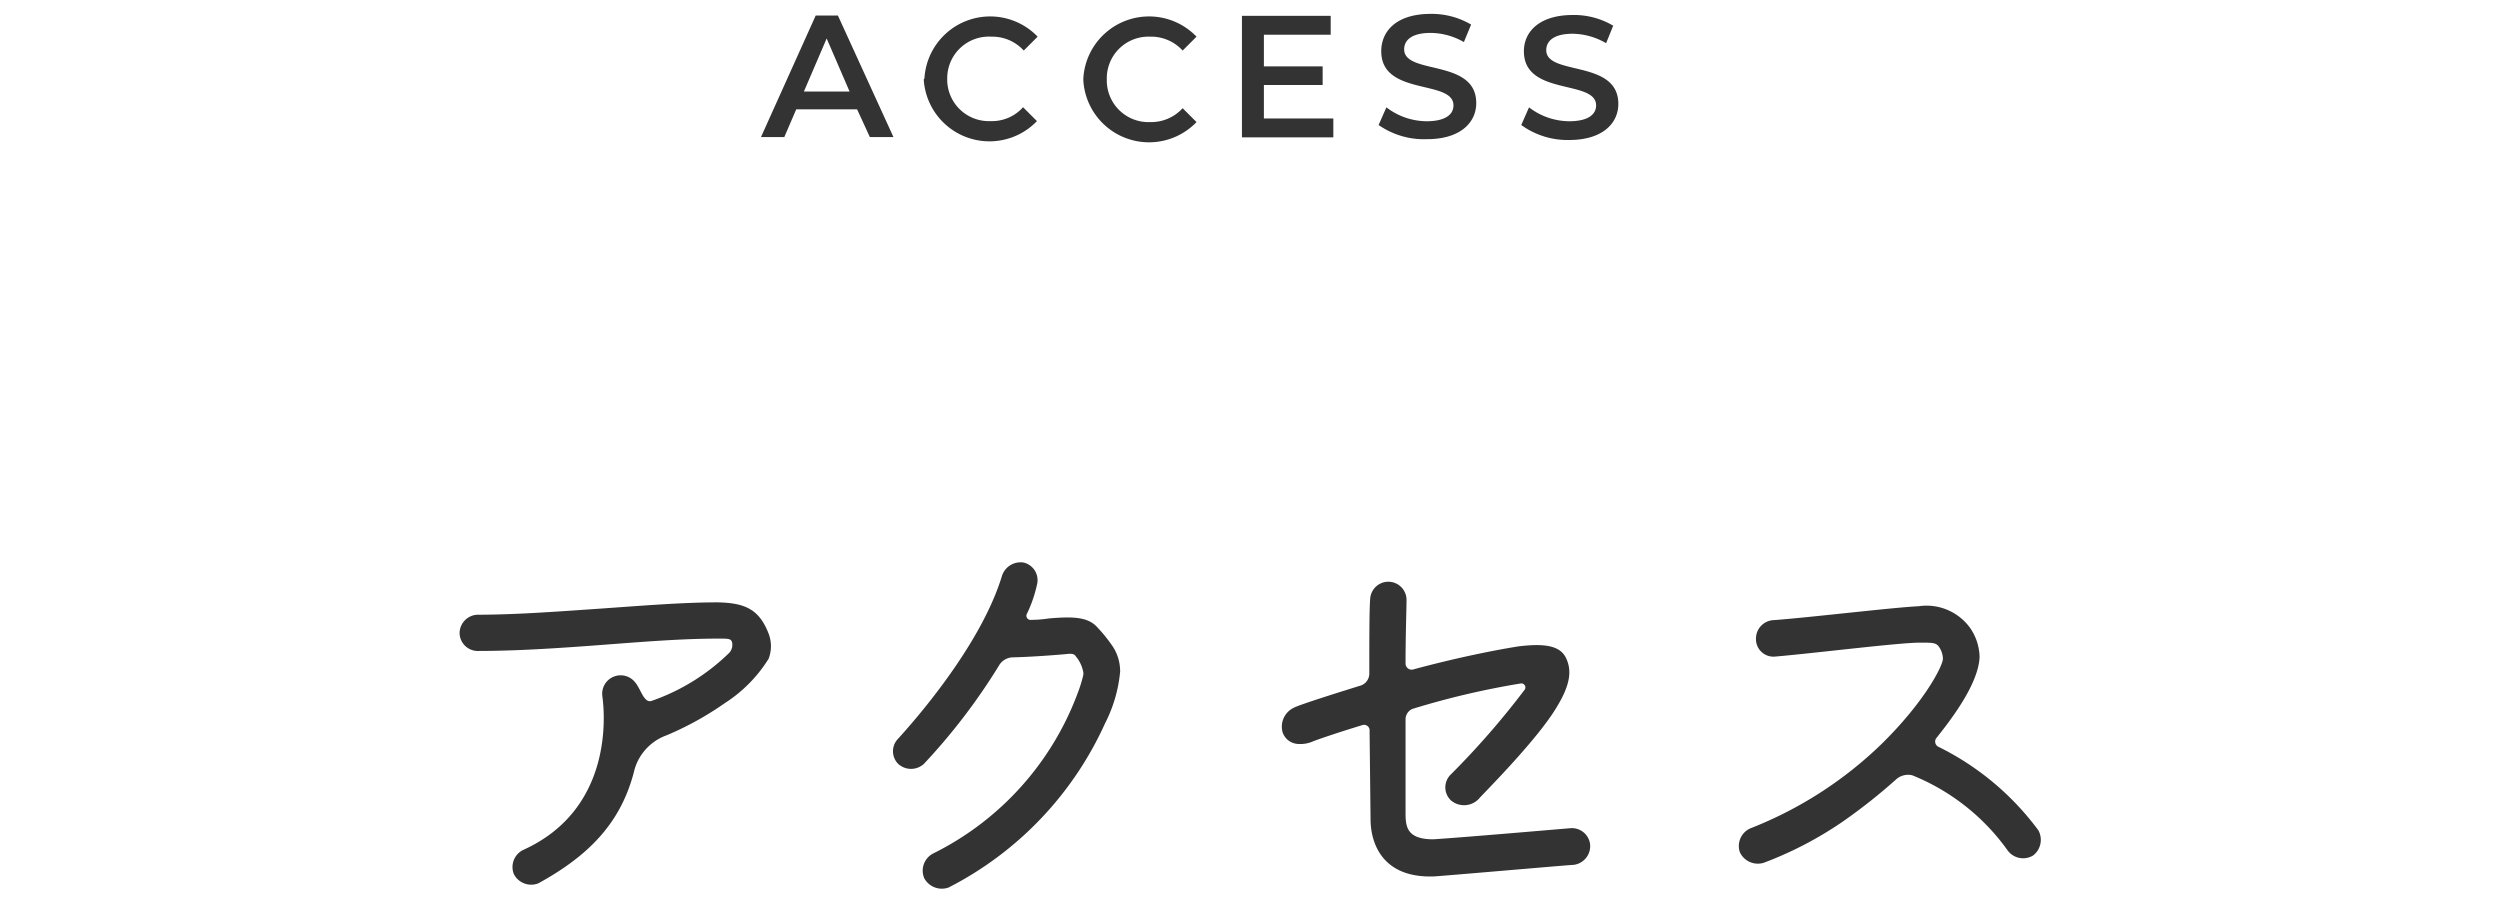
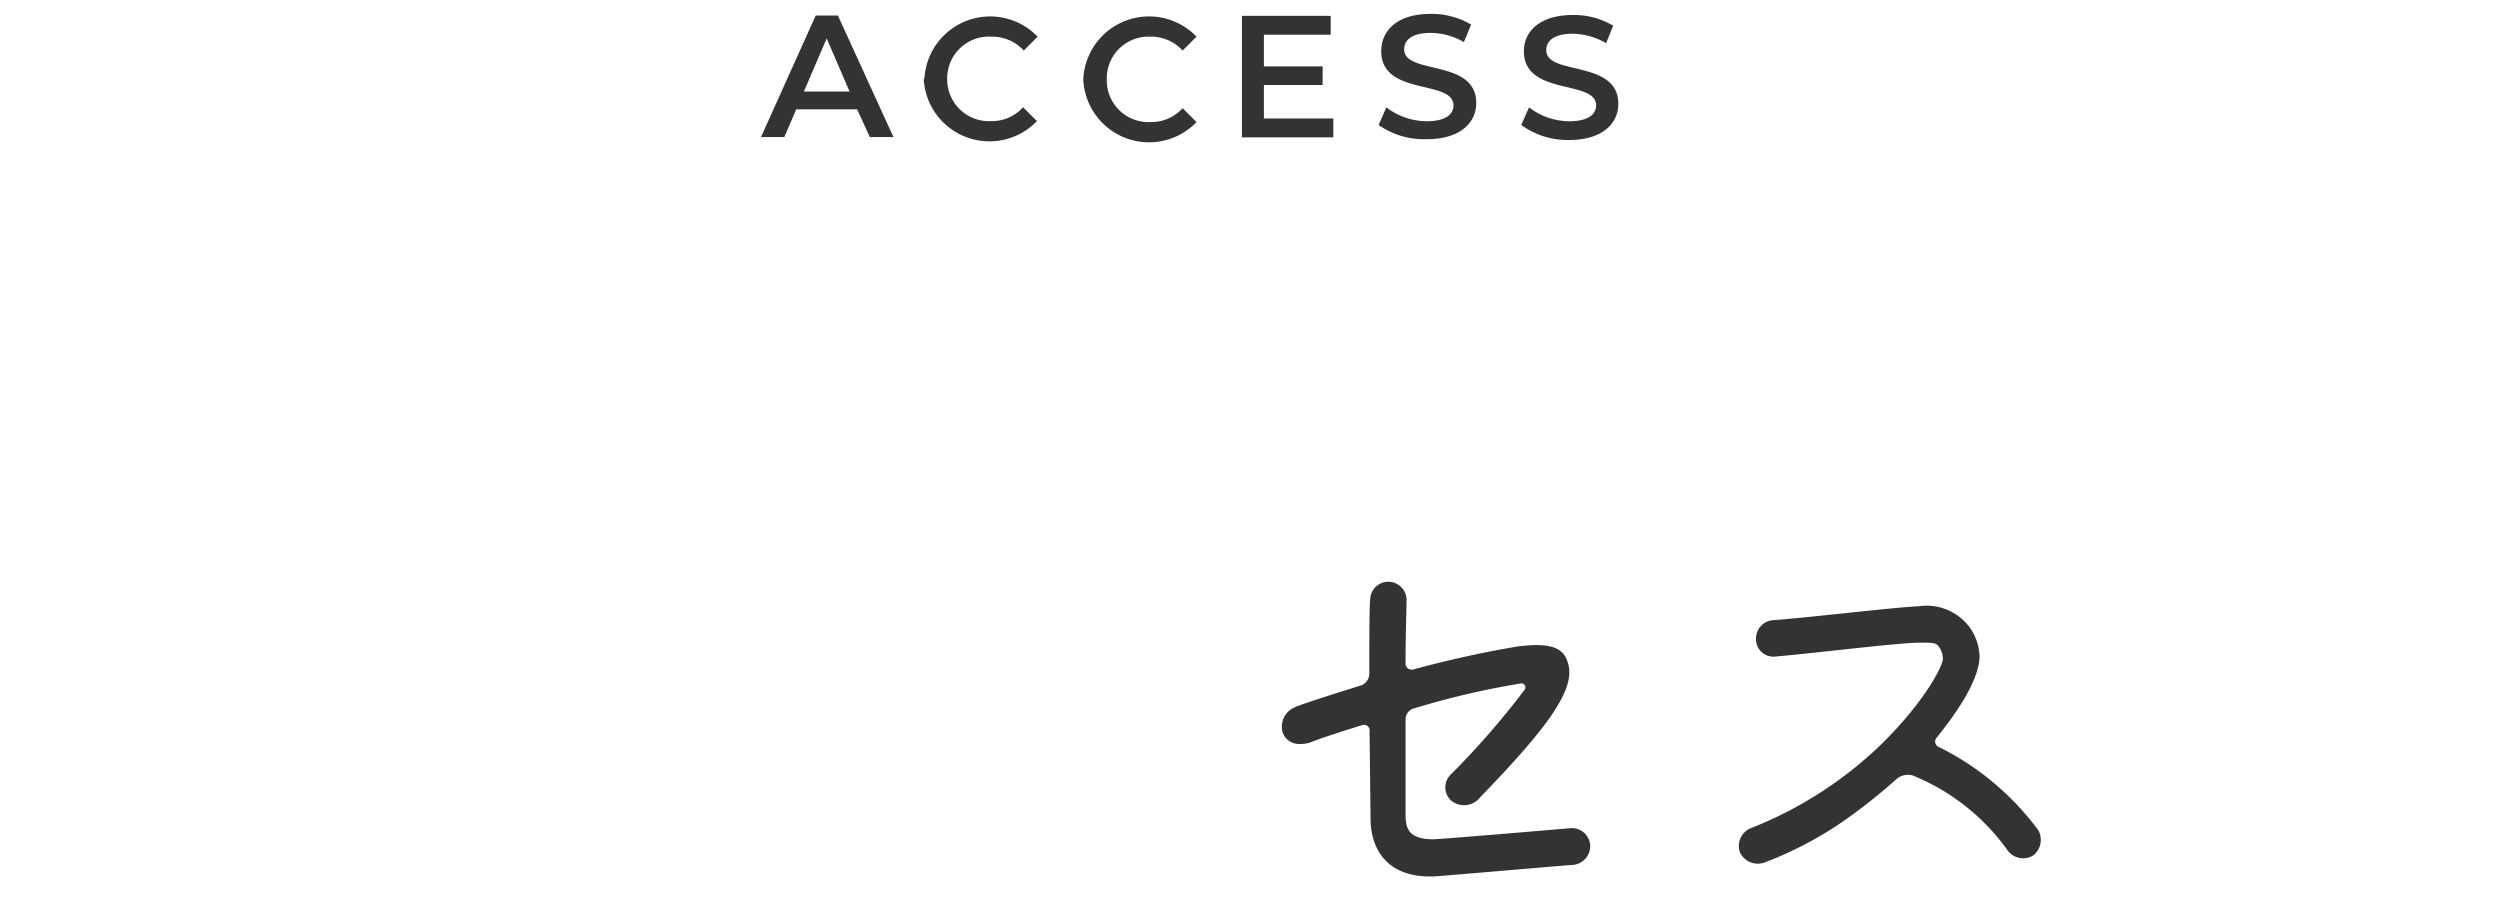
<svg xmlns="http://www.w3.org/2000/svg" id="_1" data-name="1" viewBox="0 0 180 65">
  <defs>
    <style>.cls-1{fill:#333;}</style>
  </defs>
  <title>アートボード 23</title>
  <path class="cls-1" d="M61.71,7.87H57.33l-.86,2H54.79l3.94-8.75h1.6l4,8.75h-1.7Zm-.54-1.28L59.52,2.77,57.88,6.59Z" />
  <path class="cls-1" d="M96,8.53V9.89H89.42V1.14h6.39V2.5H91V4.78h4.23V6.12H91V8.53Z" />
  <path class="cls-1" d="M99.26,9l.56-1.27a4.82,4.82,0,0,0,2.89,1c1.36,0,1.94-.49,1.94-1.14,0-1.89-5.2-.65-5.2-3.9C99.45,2.22,100.57,1,103,1a5.58,5.58,0,0,1,2.92.77l-.52,1.26A4.85,4.85,0,0,0,103,2.37c-1.35,0-1.9.52-1.9,1.18,0,1.87,5.19.65,5.19,3.87,0,1.4-1.14,2.6-3.54,2.6A5.69,5.69,0,0,1,99.26,9Z" />
  <path class="cls-1" d="M109.53,9l.56-1.27a4.8,4.8,0,0,0,2.89,1c1.36,0,1.94-.49,1.94-1.14,0-1.89-5.2-.65-5.2-3.9,0-1.41,1.12-2.61,3.52-2.61a5.51,5.51,0,0,1,2.91.77l-.51,1.26a4.88,4.88,0,0,0-2.41-.68c-1.35,0-1.9.52-1.9,1.18,0,1.87,5.19.65,5.19,3.87,0,1.4-1.14,2.6-3.54,2.6A5.67,5.67,0,0,1,109.53,9Z" />
  <path class="cls-1" d="M66.56,5.64a4.74,4.74,0,0,1,8.15-3l-1,1a3.06,3.06,0,0,0-2.34-1A3,3,0,0,0,68.2,5.64a3,3,0,0,0,3.12,3.08,3,3,0,0,0,2.34-1l1,1a4.74,4.74,0,0,1-8.15-3Z" />
  <path class="cls-1" d="M78,5.64a4.74,4.74,0,0,1,8.15-3l-1,1a3.07,3.07,0,0,0-2.34-1,3,3,0,0,0-3.12,3.07,3,3,0,0,0,3.12,3.08,3.06,3.06,0,0,0,2.34-1l1,1a4.74,4.74,0,0,1-8.15-3Z" />
-   <path class="cls-1" d="M55.34,45.62a2.52,2.52,0,0,1,0,1.81,10.17,10.17,0,0,1-3.16,3.2A22.47,22.47,0,0,1,48,52.94a3.71,3.71,0,0,0-2.31,2.45c-.93,3.82-3.27,6.2-6.93,8.21A1.4,1.4,0,0,1,37,62.94a1.37,1.37,0,0,1,.66-1.74c6.46-2.91,5.9-9.71,5.71-11.06a1.33,1.33,0,0,1,2.37-1c.43.53.63,1.52,1.19,1.32A15.05,15.05,0,0,0,52.51,47a.85.85,0,0,0,.19-.79c-.1-.23-.26-.23-1-.23-2.61,0-5.41.23-8.45.46s-6.07.43-8.88.43a1.31,1.31,0,0,1-1.28-1.29,1.34,1.34,0,0,1,1.28-1.32c2.77,0,5.81-.23,8.72-.43s5.94-.46,8.58-.46C53.59,43.41,54.65,43.83,55.34,45.62Z" />
-   <path class="cls-1" d="M78,48.59v-.17a2.45,2.45,0,0,0-.53-1.15c-.13-.2-.29-.23-.76-.17-1.15.1-2.6.2-3.79.23a1.18,1.18,0,0,0-1,.6A43.87,43.87,0,0,1,66.52,55a1.37,1.37,0,0,1-1.85,0,1.29,1.29,0,0,1,0-1.82c2.31-2.54,6.14-7.35,7.46-11.68a1.41,1.41,0,0,1,1.55-1,1.3,1.3,0,0,1,1,1.52,9.53,9.53,0,0,1-.73,2.15.3.3,0,0,0,.3.46,8.46,8.46,0,0,0,1.25-.1c1.82-.16,2.87-.1,3.53.66a10.72,10.72,0,0,1,1.13,1.42,3.27,3.27,0,0,1,.49,1.75,10.24,10.24,0,0,1-1.09,3.73A24.7,24.7,0,0,1,68.3,63.9a1.44,1.44,0,0,1-1.75-.66,1.39,1.39,0,0,1,.62-1.78A21.11,21.11,0,0,0,77.64,49.78,9.46,9.46,0,0,0,78,48.59Z" />
  <path class="cls-1" d="M98,49.35a.91.91,0,0,0,.59-.86c0-2.58,0-4.72.07-5.45a1.31,1.31,0,0,1,2.61.2c0,.63-.07,2.44-.07,4.52a.44.44,0,0,0,.59.43c1.32-.36,4.43-1.15,7.53-1.65,1.88-.23,3-.06,3.43.83s.33,1.91-.66,3.53c-1.32,2.24-4.92,5.87-5.54,6.53a1.46,1.46,0,0,1-2.08.2,1.29,1.29,0,0,1,0-1.88,58.66,58.66,0,0,0,5.32-6.11.29.29,0,0,0-.3-.43A58.44,58.44,0,0,0,101.83,51a.81.81,0,0,0-.63.8c0,1.68,0,5.8,0,6.63,0,1,0,2,2,2,2.21-.14,9.84-.8,9.87-.8a1.32,1.32,0,0,1,1.42,1.19,1.36,1.36,0,0,1-1.19,1.45c-.26,0-7.76.66-10,.83-3.73.16-4.62-2.34-4.62-4.13l-.07-6.33a.4.4,0,0,0-.53-.43c-1.51.46-2.8.89-3.5,1.15a2.29,2.29,0,0,1-1.18.2,1.23,1.23,0,0,1-1.06-.86,1.51,1.51,0,0,1,.83-1.75C93.58,50.73,96.61,49.78,98,49.35Z" />
  <path class="cls-1" d="M132.73,59.12a26.51,26.51,0,0,1-5.74,3,1.43,1.43,0,0,1-1.72-.76,1.39,1.39,0,0,1,.76-1.72,28.46,28.46,0,0,0,9.44-6.07c3.13-3.07,4.42-5.65,4.42-6.14a1.57,1.57,0,0,0-.33-.92c-.2-.24-.49-.24-1.32-.24-1.52,0-7.59.76-10.39,1A1.26,1.26,0,0,1,126.43,46a1.33,1.33,0,0,1,1.25-1.35c2.44-.17,8.65-.92,10.46-1a3.87,3.87,0,0,1,3.7,1.55,3.81,3.81,0,0,1,.69,2.08c-.06,2-2.18,4.68-3.07,5.81a.42.42,0,0,0,.13.69,19.86,19.86,0,0,1,7.17,6,1.42,1.42,0,0,1-.37,1.81,1.38,1.38,0,0,1-1.84-.36,15.59,15.59,0,0,0-6.87-5.41,1.3,1.3,0,0,0-1.12.26A40.36,40.36,0,0,1,132.73,59.12Z" />
</svg>